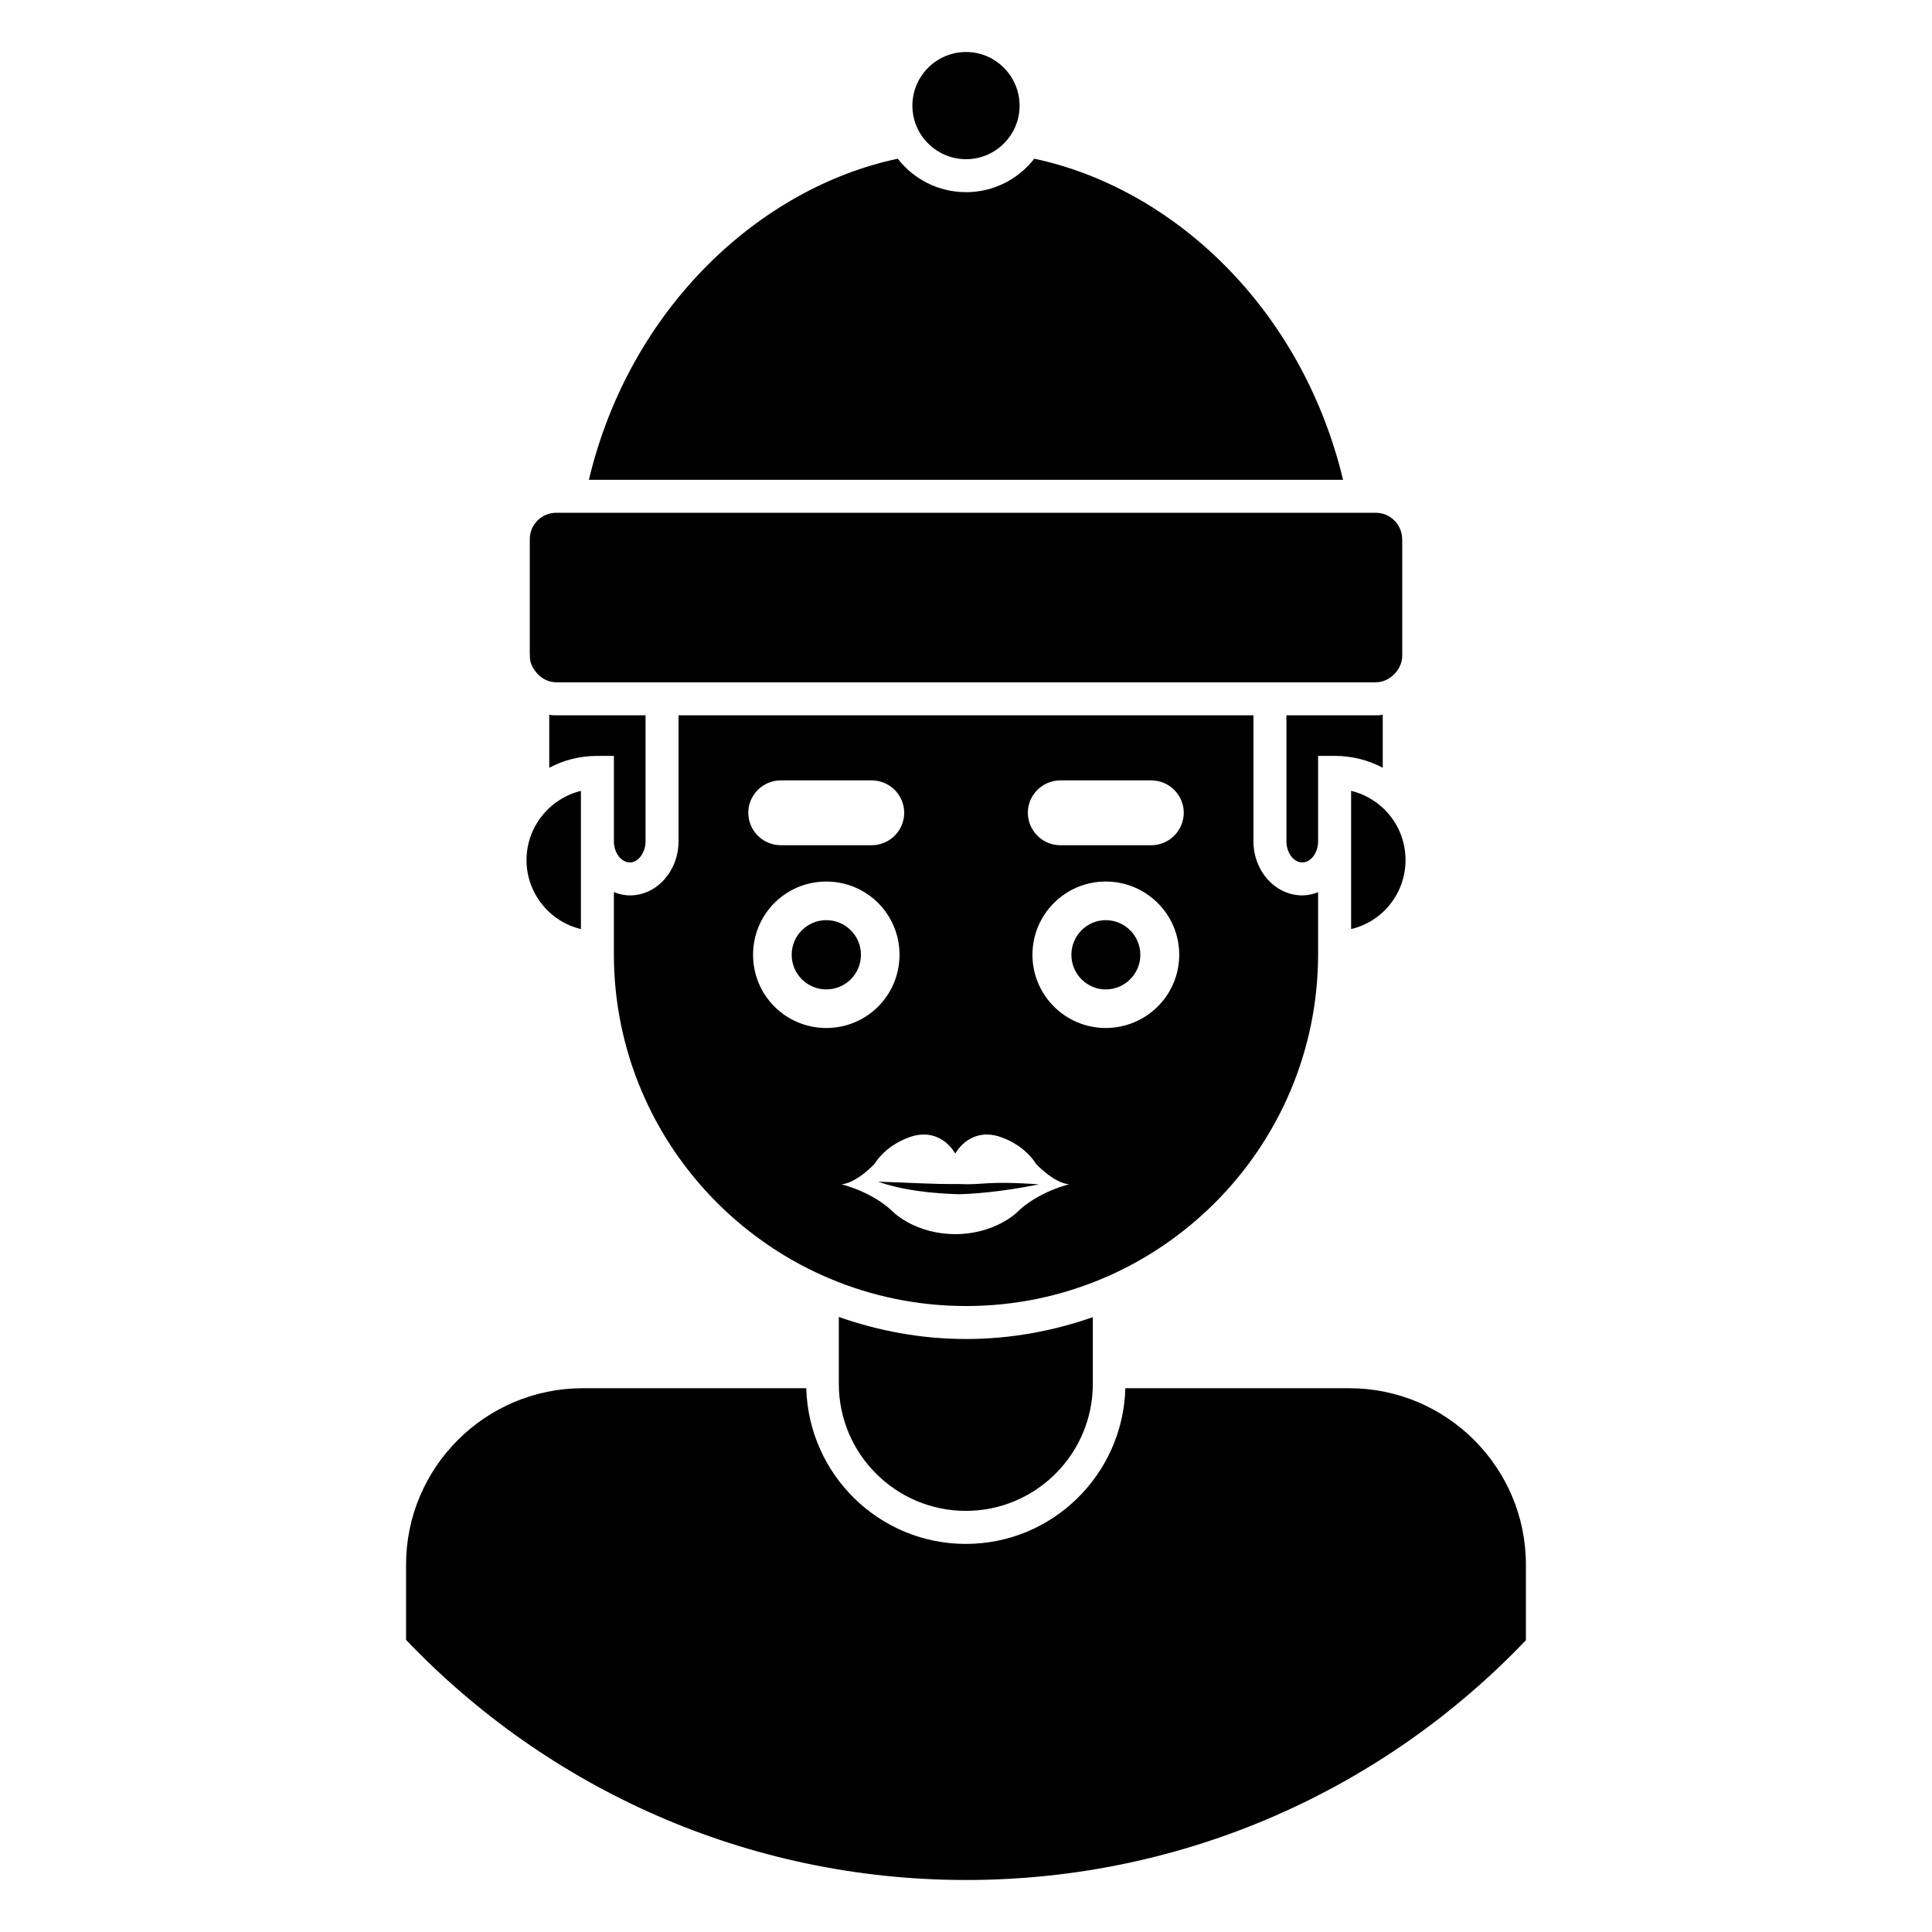
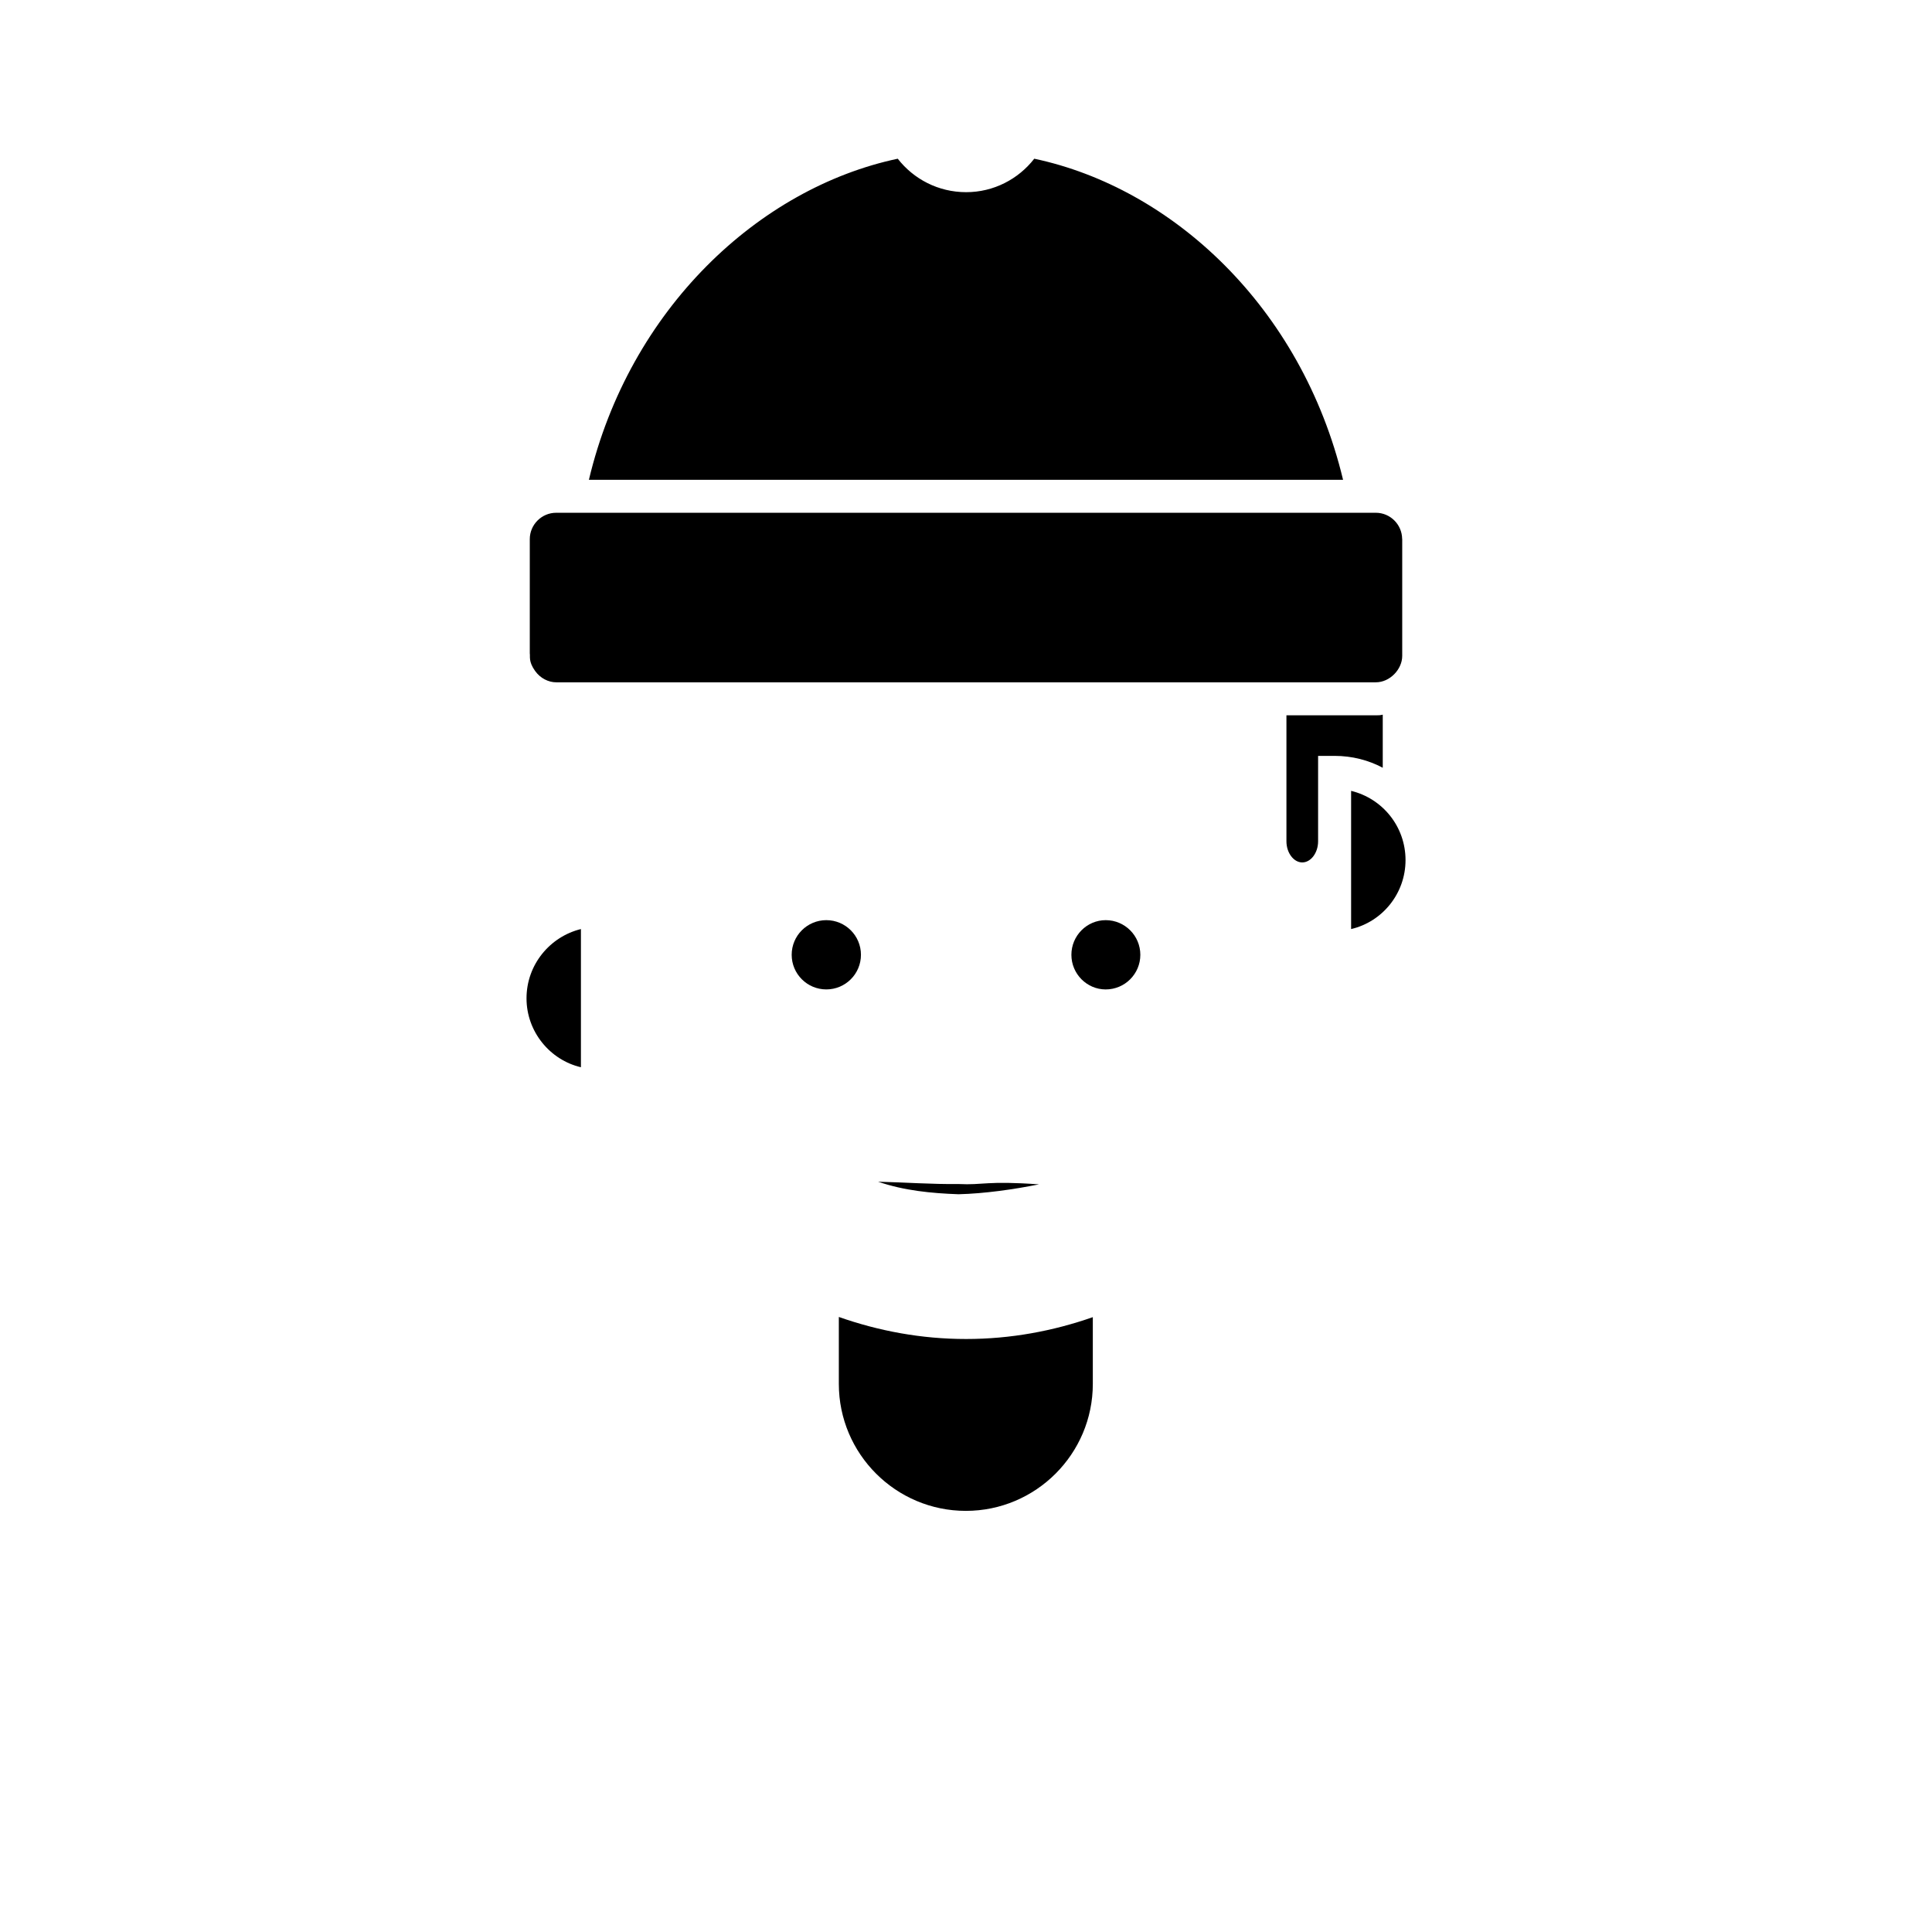
<svg xmlns="http://www.w3.org/2000/svg" fill="#000000" width="800px" height="800px" version="1.1" viewBox="144 144 512 512">
  <g>
    <path d="m437.02 387.85c-4.981 0-9.09 4.109-9.09 9.18 0 5.07 4.109 9.18 9.09 9.18 5.07 0 9.18-4.109 9.18-9.18-0.004-5.07-4.109-9.18-9.18-9.18z" />
    <path d="m398.03 457.78c-7.082 0.086-14.074-0.438-21.328-0.613 6.906 2.359 14.074 3.059 21.328 3.32 6.875-0.168 14.637-1.285 21.328-2.621-14.055-1.004-14.703 0.246-21.328-0.086z" />
-     <path d="m493.31 396.88v-16.43c-1.32 0.508-2.715 0.84-4.195 0.84-7.168 0-12.938-6.469-12.938-14.336v-33.391h-152.36v33.391c0 7.867-5.769 14.336-12.852 14.336-1.508 0-2.934-0.344-4.281-0.867v16.5c0.039 51.391 41.898 93.191 93.355 93.191 51.422 0 93.25-41.824 93.27-93.234zm-142.39-46.07h24.086c4.75 0 8.617 3.867 8.617 8.566 0 4.75-3.867 8.617-8.617 8.617h-24.086c-4.75 0-8.617-3.867-8.617-8.617 0-4.699 3.867-8.566 8.617-8.566zm-7.352 46.215c0-10.75 8.652-19.406 19.406-19.406 10.75 0 19.406 8.652 19.406 19.406 0 10.75-8.652 19.406-19.406 19.406-10.75-0.004-19.406-8.656-19.406-19.406zm69.844 68.355s-5.856 5.68-16.258 5.68-16.258-5.68-16.258-5.68c-5.594-5.594-13.898-7.516-13.898-7.516 4.195-0.438 8.742-5.418 8.742-5.418 3.758-5.856 10.402-7.43 10.402-7.43 7.606-1.922 11.012 4.719 11.012 4.719s3.41-6.644 11.016-4.719c0 0 6.644 1.574 10.402 7.43 0 0 4.547 4.981 8.742 5.418-0.004-0.004-8.309 1.922-13.902 7.516zm23.602-48.953c-10.664 0-19.406-8.652-19.406-19.406 0-10.75 8.742-19.406 19.406-19.406 10.754 0 19.492 8.652 19.492 19.406 0 10.754-8.742 19.406-19.492 19.406zm12.078-48.434h-24.086c-4.75 0-8.617-3.867-8.617-8.617 0-4.699 3.867-8.566 8.617-8.566h24.086c4.75 0 8.617 3.867 8.617 8.566-0.004 4.75-3.871 8.617-8.617 8.617z" />
    <path d="m372.16 397.03c0 5.066-4.109 9.176-9.18 9.176-5.066 0-9.176-4.109-9.176-9.176 0-5.07 4.109-9.18 9.176-9.18 5.07 0 9.18 4.109 9.18 9.18" />
    <path d="m366.3 493.01v17.734c0 18.559 15.102 33.652 33.66 33.652 18.559 0 33.648-15.098 33.648-33.652v-17.684c-10.531 3.684-21.793 5.789-33.566 5.789-11.836 0.008-23.16-2.121-33.742-5.84z" />
-     <path d="m400.04 186.19c7.781 0 14.16-6.379 14.16-14.16 0-7.867-6.379-14.25-14.16-14.25-7.867 0-14.246 6.379-14.246 14.246 0 7.781 6.379 14.164 14.246 14.164z" />
    <path d="m418.09 186.06c-4.195 5.391-10.727 8.867-18.047 8.867-7.406 0-13.938-3.481-18.133-8.867-36.859 7.809-71.105 39.887-81.844 85.09h199.86c-11.031-45.895-45.395-77.375-81.832-85.09z" />
    <path d="m508.61 279.89h-217.22c-3.848 0-6.992 3.148-6.992 6.992v30.242c0.152 0.875-0.379 2.164 1.391 4.66 1.418 2.012 3.613 3.035 5.602 3.035h184.79 32.43c3.723 0 6.992-3.441 6.992-6.996v-30.945c0-0.035-0.02-0.062-0.02-0.098-0.059-3.793-3.164-6.891-6.973-6.891z" />
    <path d="m516.48 371.94c0-8.914-6.117-16.344-14.422-18.355v36.625c8.301-1.926 14.422-9.441 14.422-18.27z" />
-     <path d="m501.52 511.89h-59.289c-0.617 22.84-19.293 41.262-42.277 41.262-22.992 0-41.668-18.418-42.285-41.262h-59.203c-25.84 0-46.855 20.977-46.855 46.766v19.926c37.332 39.16 90.039 63.637 148.43 63.637 58.301 0 111.01-24.387 148.34-63.547v-20.016c0-25.789-21.016-46.766-46.855-46.766z" />
-     <path d="m297.95 390.21v-36.621c-8.215 2.012-14.418 9.441-14.418 18.355-0.004 8.824 6.199 16.344 14.418 18.266z" />
+     <path d="m297.95 390.21c-8.215 2.012-14.418 9.441-14.418 18.355-0.004 8.824 6.199 16.344 14.418 18.266z" />
    <path d="m493.31 347.55v-3.234h4.371c4.633 0 9.004 1.137 12.762 3.148v-14.074c-0.613 0.176-1.223 0.176-1.836 0.176h-23.688v33.391c0 3.059 1.922 5.594 4.195 5.594 2.273 0 4.195-2.535 4.195-5.594z" />
-     <path d="m306.69 344.32v22.641c0 3.059 1.922 5.594 4.281 5.594 2.184 0 4.109-2.621 4.109-5.594v-33.391h-23.688c-0.613 0-1.223 0-1.836-0.176v14.074c3.758-2.012 8.129-3.148 12.762-3.148z" />
  </g>
</svg>